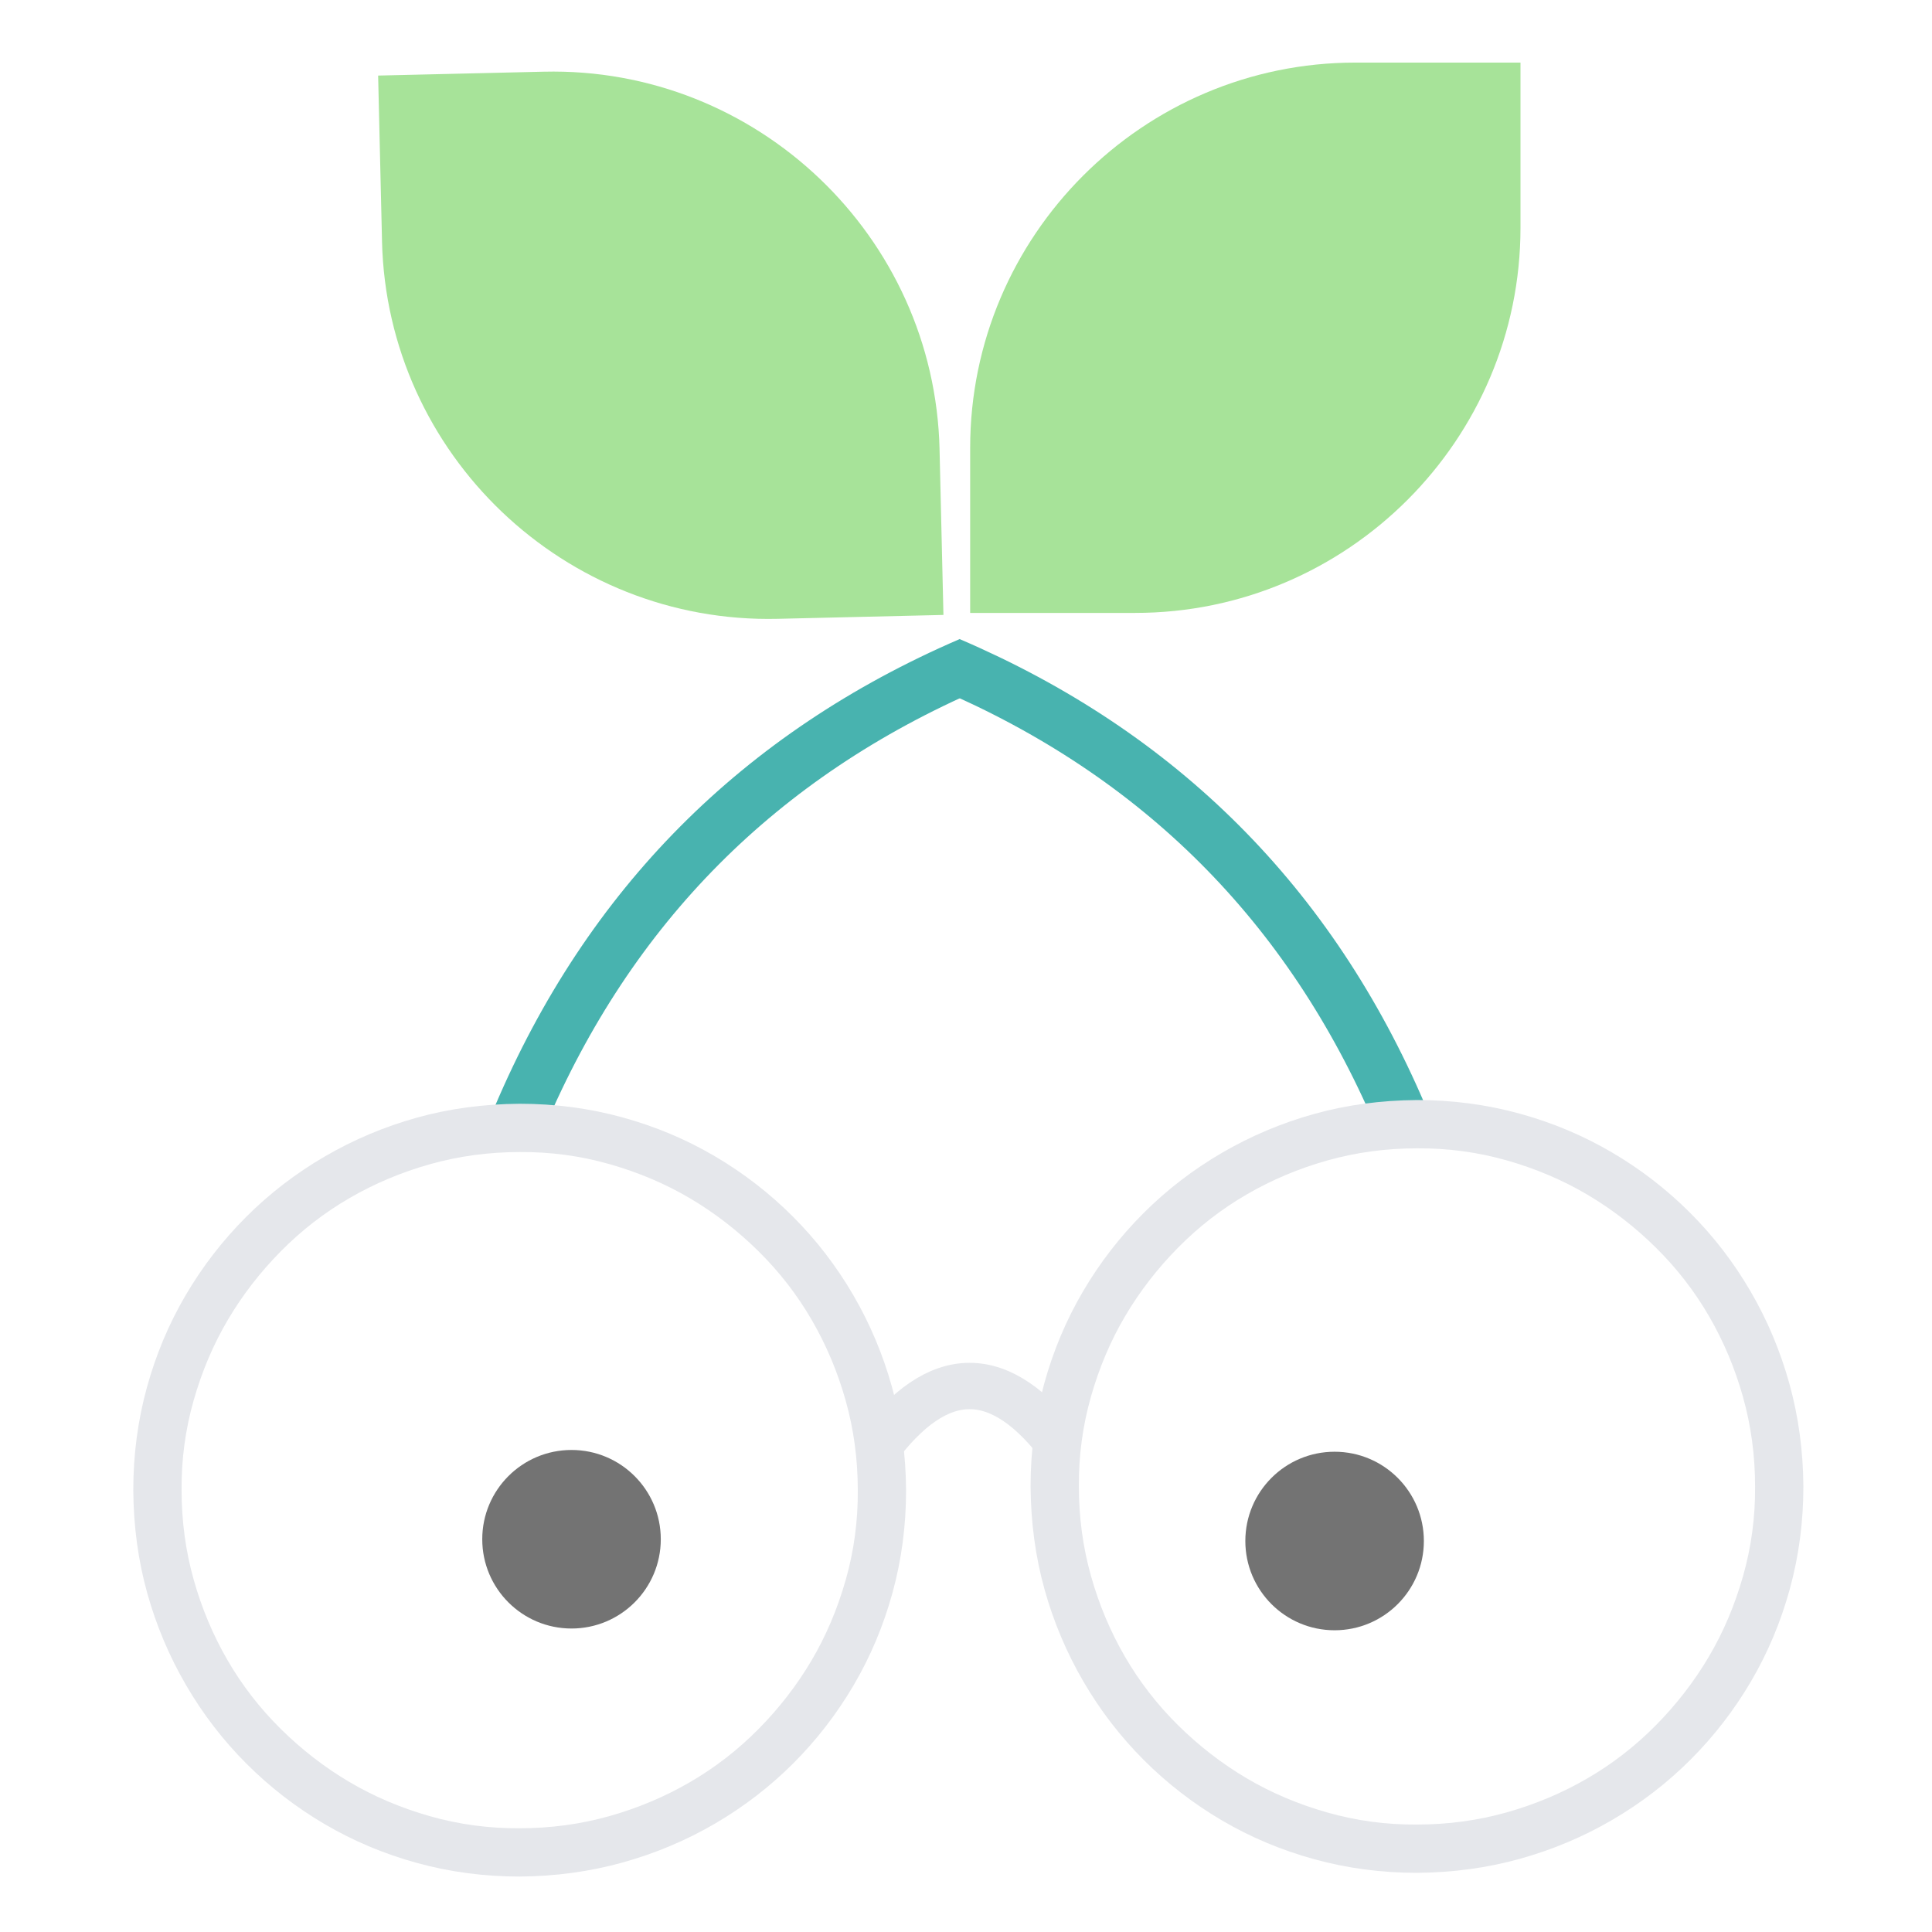
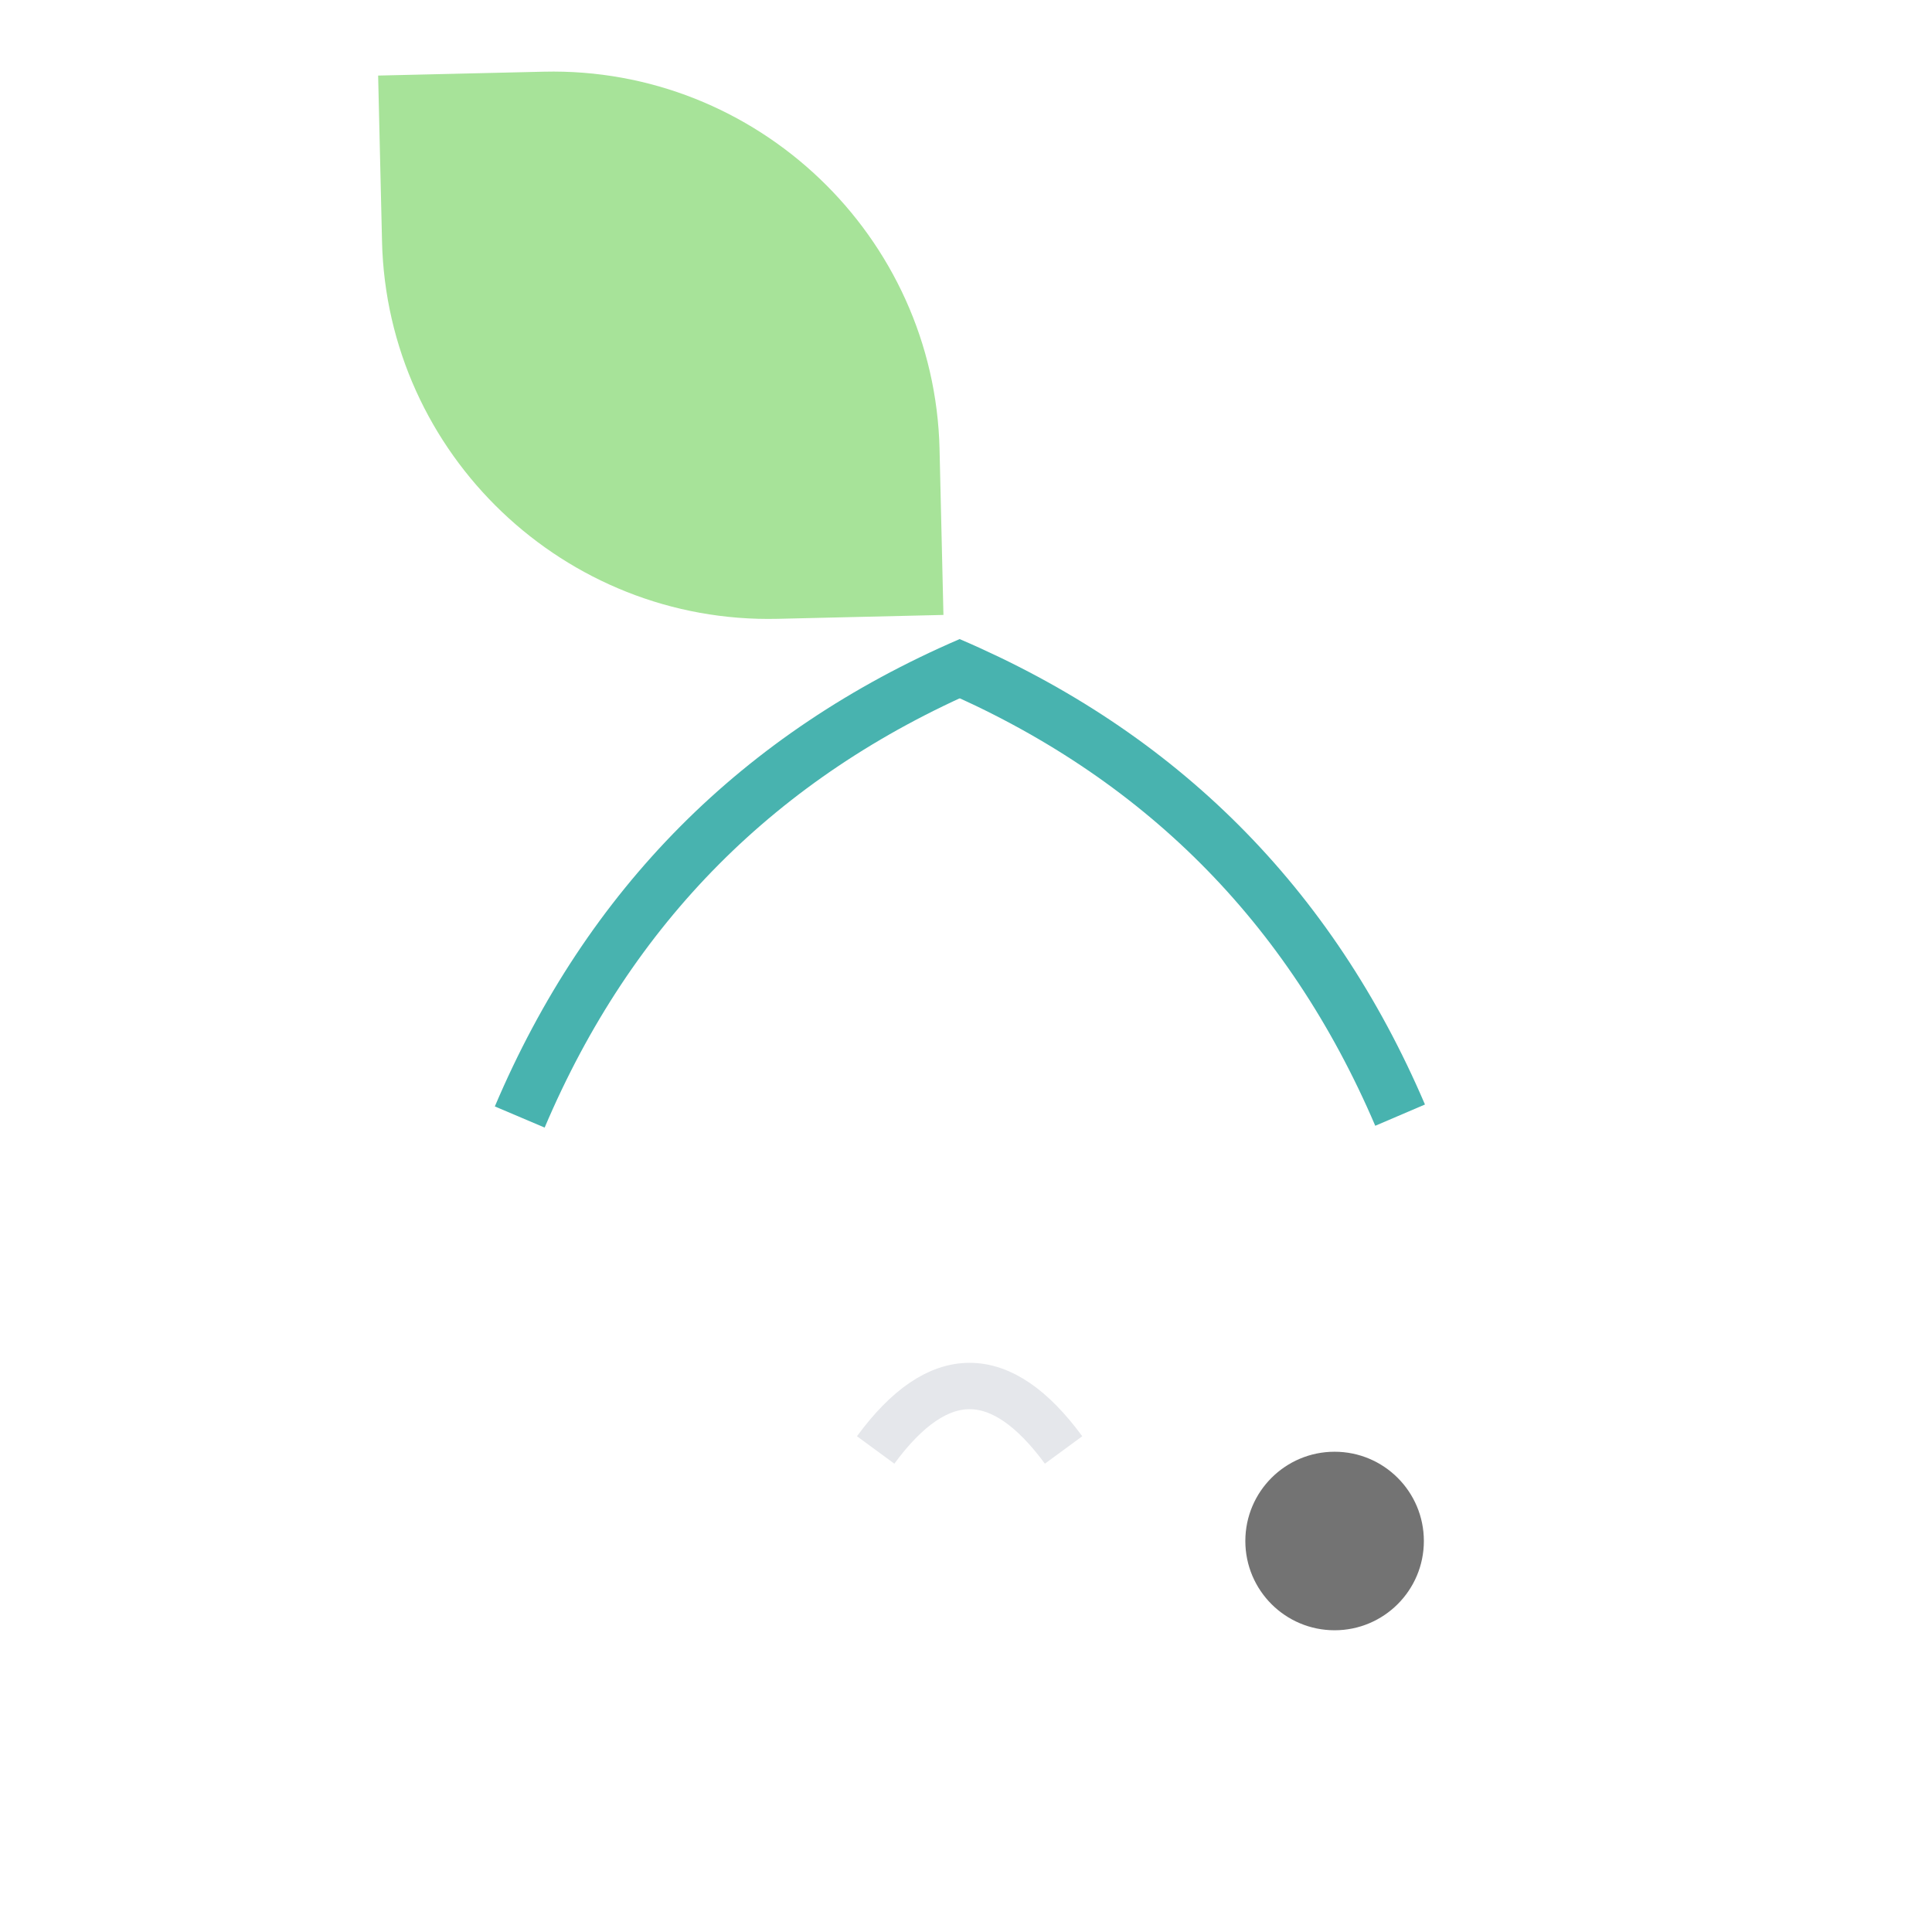
<svg xmlns="http://www.w3.org/2000/svg" width="500" zoomAndPan="magnify" viewBox="0 0 375 375" height="500" preserveAspectRatio="xMidYMid meet" version="1.0">
  <defs>
    <clipPath id="91c237295f">
      <path d="M 25.871 214.238 L 175.871 214.238 L 175.871 364.238 L 25.871 364.238 Z M 25.871 214.238 " clip-rule="nonzero" />
    </clipPath>
    <clipPath id="e050db4264">
-       <path d="M 200.035 213.516 L 350.035 213.516 L 350.035 363.516 L 200.035 363.516 Z M 200.035 213.516 " clip-rule="nonzero" />
-     </clipPath>
+       </clipPath>
    <clipPath id="717e895385">
-       <path d="M 93.605 281.438 L 128.258 281.438 L 128.258 316.094 L 93.605 316.094 Z M 93.605 281.438 " clip-rule="nonzero" />
-     </clipPath>
+       </clipPath>
    <clipPath id="adea5c98ad">
      <path d="M 110.93 281.438 C 101.359 281.438 93.605 289.195 93.605 298.766 C 93.605 308.336 101.359 316.094 110.93 316.094 C 120.5 316.094 128.258 308.336 128.258 298.766 C 128.258 289.195 120.5 281.438 110.93 281.438 Z M 110.93 281.438 " clip-rule="nonzero" />
    </clipPath>
    <clipPath id="96fa6000e2">
      <path d="M 0.605 0.438 L 35.258 0.438 L 35.258 35.094 L 0.605 35.094 Z M 0.605 0.438 " clip-rule="nonzero" />
    </clipPath>
    <clipPath id="9891fdc8aa">
-       <path d="M 17.93 0.438 C 8.359 0.438 0.605 8.195 0.605 17.766 C 0.605 27.336 8.359 35.094 17.93 35.094 C 27.5 35.094 35.258 27.336 35.258 17.766 C 35.258 8.195 27.5 0.438 17.93 0.438 Z M 17.93 0.438 " clip-rule="nonzero" />
-     </clipPath>
+       </clipPath>
    <clipPath id="c49624bbbf">
      <rect x="0" width="36" y="0" height="36" />
    </clipPath>
    <clipPath id="80d8f9f746">
      <path d="M 241.719 281.781 L 276.371 281.781 L 276.371 316.434 L 241.719 316.434 Z M 241.719 281.781 " clip-rule="nonzero" />
    </clipPath>
    <clipPath id="a45dc57dda">
      <path d="M 259.043 281.781 C 249.477 281.781 241.719 289.539 241.719 299.109 C 241.719 308.676 249.477 316.434 259.043 316.434 C 268.613 316.434 276.371 308.676 276.371 299.109 C 276.371 289.539 268.613 281.781 259.043 281.781 Z M 259.043 281.781 " clip-rule="nonzero" />
    </clipPath>
    <clipPath id="7c118daca1">
      <path d="M 0.719 0.781 L 35.371 0.781 L 35.371 35.434 L 0.719 35.434 Z M 0.719 0.781 " clip-rule="nonzero" />
    </clipPath>
    <clipPath id="4c743e7331">
      <path d="M 18.043 0.781 C 8.477 0.781 0.719 8.539 0.719 18.109 C 0.719 27.676 8.477 35.434 18.043 35.434 C 27.613 35.434 35.371 27.676 35.371 18.109 C 35.371 8.539 27.613 0.781 18.043 0.781 Z M 18.043 0.781 " clip-rule="nonzero" />
    </clipPath>
    <clipPath id="7f5f4e17ff">
      <rect x="0" width="36" y="0" height="36" />
    </clipPath>
    <clipPath id="5d785dbe1d">
      <path d="M 73 13 L 184 13 L 184 121 L 73 121 Z M 73 13 " clip-rule="nonzero" />
    </clipPath>
    <clipPath id="7000ad072e">
      <path d="M 73.395 14.668 L 180.602 12.148 L 183.121 119.359 L 75.914 121.879 Z M 73.395 14.668 " clip-rule="nonzero" />
    </clipPath>
    <clipPath id="8a6839efb0">
      <path d="M 105.555 13.914 C 146.906 12.941 181.395 45.844 182.367 87.195 L 183.121 119.359 L 150.961 120.113 C 109.605 121.086 75.121 88.184 74.148 46.832 L 73.395 14.668 Z M 105.555 13.914 " clip-rule="nonzero" />
    </clipPath>
    <clipPath id="0fa401df2d">
      <path d="M 0.199 0 L 110.359 0 L 110.359 108 L 0.199 108 Z M 0.199 0 " clip-rule="nonzero" />
    </clipPath>
    <clipPath id="3f4565b2d9">
      <path d="M 0.395 1.668 L 107.602 -0.852 L 110.121 106.359 L 2.914 108.879 Z M 0.395 1.668 " clip-rule="nonzero" />
    </clipPath>
    <clipPath id="774431dde1">
      <path d="M 32.555 0.914 C 73.906 -0.059 108.395 32.844 109.367 74.195 L 110.121 106.359 L 77.961 107.113 C 36.605 108.086 2.121 75.184 1.148 33.832 L 0.395 1.668 Z M 32.555 0.914 " clip-rule="nonzero" />
    </clipPath>
    <clipPath id="0261e5739b">
      <rect x="0" width="111" y="0" height="108" />
    </clipPath>
    <clipPath id="7bacaad0bb">
-       <path d="M 188.309 12.148 L 295.125 12.148 L 295.125 118.965 L 188.309 118.965 Z M 188.309 12.148 " clip-rule="nonzero" />
-     </clipPath>
+       </clipPath>
    <clipPath id="4874e92589">
      <path d="M 295.125 44.195 C 295.125 85.395 261.555 118.965 220.355 118.965 L 188.309 118.965 L 188.309 86.922 C 188.309 45.719 221.879 12.148 263.082 12.148 L 295.125 12.148 Z M 295.125 44.195 " clip-rule="nonzero" />
    </clipPath>
    <clipPath id="44586ccf3c">
      <path d="M 0.309 0.148 L 107.125 0.148 L 107.125 106.965 L 0.309 106.965 Z M 0.309 0.148 " clip-rule="nonzero" />
    </clipPath>
    <clipPath id="bc3b179c69">
      <path d="M 107.125 32.195 C 107.125 73.395 73.555 106.965 32.355 106.965 L 0.309 106.965 L 0.309 74.922 C 0.309 33.719 33.879 0.148 75.082 0.148 L 107.125 0.148 Z M 107.125 32.195 " clip-rule="nonzero" />
    </clipPath>
    <clipPath id="22b1b5e734">
      <rect x="0" width="108" y="0" height="107" />
    </clipPath>
  </defs>
  <path stroke-linecap="butt" transform="matrix(0.529, -0.532, 0.532, 0.529, 86.974, 205.736)" fill="none" stroke-linejoin="miter" d="M 2.603 23.552 C 57.692 1.484 112.788 1.483 167.874 23.55 " stroke="#48b3af" stroke-width="14" stroke-opacity="1" stroke-miterlimit="4" />
  <path stroke-linecap="butt" transform="matrix(0.53, 0.53, -0.53, 0.53, 195.27, 114.995)" fill="none" stroke-linejoin="miter" d="M 2.6 23.55 C 57.696 1.482 112.784 1.482 167.872 23.55 " stroke="#48b3af" stroke-width="14" stroke-opacity="1" stroke-miterlimit="4" />
  <g clip-path="url(#91c237295f)">
-     <path fill="#e5e7eb" d="M 100.871 214.238 C 107.754 214.238 114.395 215.117 120.793 216.875 C 127.188 218.633 133.172 221.145 138.738 224.418 C 144.305 227.688 149.355 231.594 153.898 236.137 C 158.438 240.676 162.344 245.754 165.617 251.371 C 168.887 256.984 171.402 262.969 173.16 269.316 C 174.918 275.664 175.82 282.305 175.871 289.238 C 175.871 296.121 174.992 302.762 173.234 309.16 C 171.477 315.555 168.961 321.535 165.691 327.102 C 162.418 332.668 158.512 337.723 153.973 342.266 C 149.43 346.805 144.352 350.711 138.738 353.984 C 133.121 357.254 127.141 359.77 120.793 361.527 C 114.445 363.285 107.805 364.188 100.871 364.238 C 93.984 364.238 87.344 363.359 80.949 361.602 C 74.551 359.844 68.57 357.328 63.004 354.055 C 57.438 350.785 52.383 346.879 47.844 342.336 C 43.301 337.797 39.395 332.719 36.125 327.102 C 32.852 321.488 30.34 315.531 28.582 309.23 C 26.824 302.934 25.918 296.27 25.871 289.238 C 25.871 282.352 26.75 275.711 28.508 269.316 C 30.266 262.918 32.781 256.938 36.051 251.371 C 39.324 245.805 43.23 240.75 47.77 236.211 C 52.312 231.668 57.391 227.762 63.004 224.492 C 68.621 221.219 74.578 218.703 80.875 216.945 C 87.176 215.188 93.84 214.285 100.871 214.238 Z M 100.871 354.863 C 106.875 354.863 112.664 354.082 118.23 352.52 C 123.797 350.957 129.02 348.758 133.902 345.926 C 138.785 343.094 143.23 339.652 147.234 335.598 C 151.238 331.547 154.656 327.129 157.488 322.344 C 160.32 317.559 162.539 312.332 164.152 306.668 C 165.762 301.004 166.543 295.195 166.496 289.238 C 166.496 283.23 165.715 277.445 164.152 271.879 C 162.59 266.312 160.391 261.086 157.559 256.203 C 154.727 251.32 151.285 246.879 147.234 242.875 C 143.18 238.871 138.762 235.453 133.977 232.621 C 129.191 229.789 123.965 227.566 118.301 225.957 C 112.637 224.344 106.828 223.562 100.871 223.613 C 94.863 223.613 89.078 224.395 83.512 225.957 C 77.945 227.52 72.723 229.715 67.84 232.547 C 62.957 235.379 58.512 238.82 54.508 242.875 C 50.504 246.926 47.086 251.348 44.254 256.133 C 41.422 260.918 39.199 266.141 37.59 271.805 C 35.977 277.469 35.195 283.281 35.246 289.238 C 35.246 295.242 36.027 301.027 37.59 306.594 C 39.152 312.16 41.348 317.387 44.18 322.27 C 47.012 327.152 50.457 331.594 54.508 335.598 C 58.562 339.602 62.98 343.02 67.766 345.852 C 72.551 348.684 77.773 350.906 83.438 352.52 C 89.102 354.129 94.914 354.91 100.871 354.863 Z M 100.871 354.863 " fill-opacity="1" fill-rule="nonzero" />
-   </g>
+     </g>
  <g clip-path="url(#e050db4264)">
    <path fill="#e5e7eb" d="M 275.035 213.516 C 281.922 213.516 288.562 214.395 294.957 216.152 C 301.355 217.91 307.336 220.426 312.902 223.699 C 318.469 226.969 323.523 230.875 328.062 235.418 C 332.605 239.957 336.512 245.035 339.781 250.652 C 343.055 256.266 345.566 262.246 347.324 268.594 C 349.082 274.941 349.988 281.582 350.035 288.516 C 350.035 295.402 349.156 302.043 347.398 308.438 C 345.641 314.836 343.125 320.816 339.855 326.383 C 336.582 331.949 332.676 337.004 328.137 341.543 C 323.594 346.086 318.516 349.992 312.902 353.262 C 307.285 356.535 301.305 359.051 294.957 360.809 C 288.609 362.566 281.969 363.469 275.035 363.516 C 268.152 363.516 261.512 362.637 255.113 360.879 C 248.719 359.121 242.734 356.609 237.168 353.336 C 231.602 350.066 226.551 346.16 222.008 341.617 C 217.469 337.078 213.562 332 210.289 326.383 C 207.02 320.77 204.504 314.812 202.746 308.512 C 200.988 302.215 200.086 295.547 200.035 288.516 C 200.035 281.633 200.914 274.992 202.672 268.594 C 204.43 262.199 206.945 256.219 210.215 250.652 C 213.488 245.086 217.395 240.031 221.934 235.488 C 226.477 230.949 231.555 227.043 237.168 223.77 C 242.785 220.5 248.742 217.984 255.039 216.227 C 261.34 214.469 268.004 213.566 275.035 213.516 Z M 275.035 354.141 C 281.043 354.141 286.828 353.359 292.395 351.797 C 297.961 350.234 303.184 348.039 308.066 345.207 C 312.949 342.375 317.395 338.934 321.398 334.879 C 325.402 330.828 328.82 326.406 331.652 321.621 C 334.484 316.836 336.707 311.613 338.316 305.949 C 339.93 300.285 340.711 294.473 340.66 288.516 C 340.66 282.512 339.879 276.727 338.316 271.16 C 336.754 265.594 334.559 260.367 331.727 255.484 C 328.895 250.602 325.449 246.16 321.398 242.156 C 317.344 238.152 312.926 234.734 308.141 231.902 C 303.355 229.07 298.133 226.848 292.469 225.234 C 286.805 223.625 280.992 222.844 275.035 222.891 C 269.031 222.891 263.242 223.672 257.676 225.234 C 252.109 226.797 246.887 228.996 242.004 231.828 C 237.121 234.66 232.676 238.102 228.672 242.156 C 224.668 246.207 221.25 250.625 218.418 255.41 C 215.586 260.195 213.367 265.422 211.754 271.086 C 210.145 276.75 209.363 282.559 209.41 288.516 C 209.41 294.523 210.191 300.309 211.754 305.875 C 213.316 311.441 215.516 316.668 218.348 321.551 C 221.18 326.434 224.621 330.875 228.672 334.879 C 232.727 338.883 237.145 342.301 241.93 345.133 C 246.715 347.965 251.941 350.188 257.605 351.797 C 263.27 353.41 269.078 354.191 275.035 354.141 Z M 275.035 354.141 " fill-opacity="1" fill-rule="nonzero" />
  </g>
  <path stroke-linecap="butt" transform="matrix(0.75, 0, 0, 0.75, 166.337, 264.526)" fill="none" stroke-linejoin="miter" d="M 4.837 22.549 C 21.046 0.481 37.254 0.481 53.468 22.549 " stroke="#e5e7eb" stroke-width="12" stroke-opacity="1" stroke-miterlimit="4" />
  <g clip-path="url(#717e895385)">
    <g clip-path="url(#adea5c98ad)">
      <g transform="matrix(1, 0, 0, 1, 93, 281)">
        <g clip-path="url(#c49624bbbf)">
          <g clip-path="url(#96fa6000e2)">
            <g clip-path="url(#9891fdc8aa)">
              <path fill="#737373" d="M 0.605 0.438 L 35.258 0.438 L 35.258 35.094 L 0.605 35.094 Z M 0.605 0.438 " fill-opacity="1" fill-rule="nonzero" />
            </g>
          </g>
        </g>
      </g>
    </g>
  </g>
  <g clip-path="url(#80d8f9f746)">
    <g clip-path="url(#a45dc57dda)">
      <g transform="matrix(1, 0, 0, 1, 241, 281)">
        <g clip-path="url(#7f5f4e17ff)">
          <g clip-path="url(#7c118daca1)">
            <g clip-path="url(#4c743e7331)">
              <path fill="#737373" d="M 0.719 0.781 L 35.371 0.781 L 35.371 35.434 L 0.719 35.434 Z M 0.719 0.781 " fill-opacity="1" fill-rule="nonzero" />
            </g>
          </g>
        </g>
      </g>
    </g>
  </g>
  <g clip-path="url(#5d785dbe1d)">
    <g clip-path="url(#7000ad072e)">
      <g clip-path="url(#8a6839efb0)">
        <g transform="matrix(1, 0, 0, 1, 73, 13)">
          <g clip-path="url(#0261e5739b)">
            <g clip-path="url(#0fa401df2d)">
              <g clip-path="url(#3f4565b2d9)">
                <g clip-path="url(#774431dde1)">
                  <path fill="#a7e399" d="M 0.395 1.668 L 107.602 -0.852 L 110.121 106.359 L 2.914 108.879 Z M 0.395 1.668 " fill-opacity="1" fill-rule="nonzero" />
                </g>
              </g>
            </g>
          </g>
        </g>
      </g>
    </g>
  </g>
  <g clip-path="url(#7bacaad0bb)">
    <g clip-path="url(#4874e92589)">
      <g transform="matrix(1, 0, 0, 1, 188, 12)">
        <g clip-path="url(#22b1b5e734)">
          <g clip-path="url(#44586ccf3c)">
            <g clip-path="url(#bc3b179c69)">
              <path fill="#a7e399" d="M 107.125 0.148 L 107.125 106.965 L 0.309 106.965 L 0.309 0.148 Z M 107.125 0.148 " fill-opacity="1" fill-rule="nonzero" />
            </g>
          </g>
        </g>
      </g>
    </g>
  </g>
</svg>